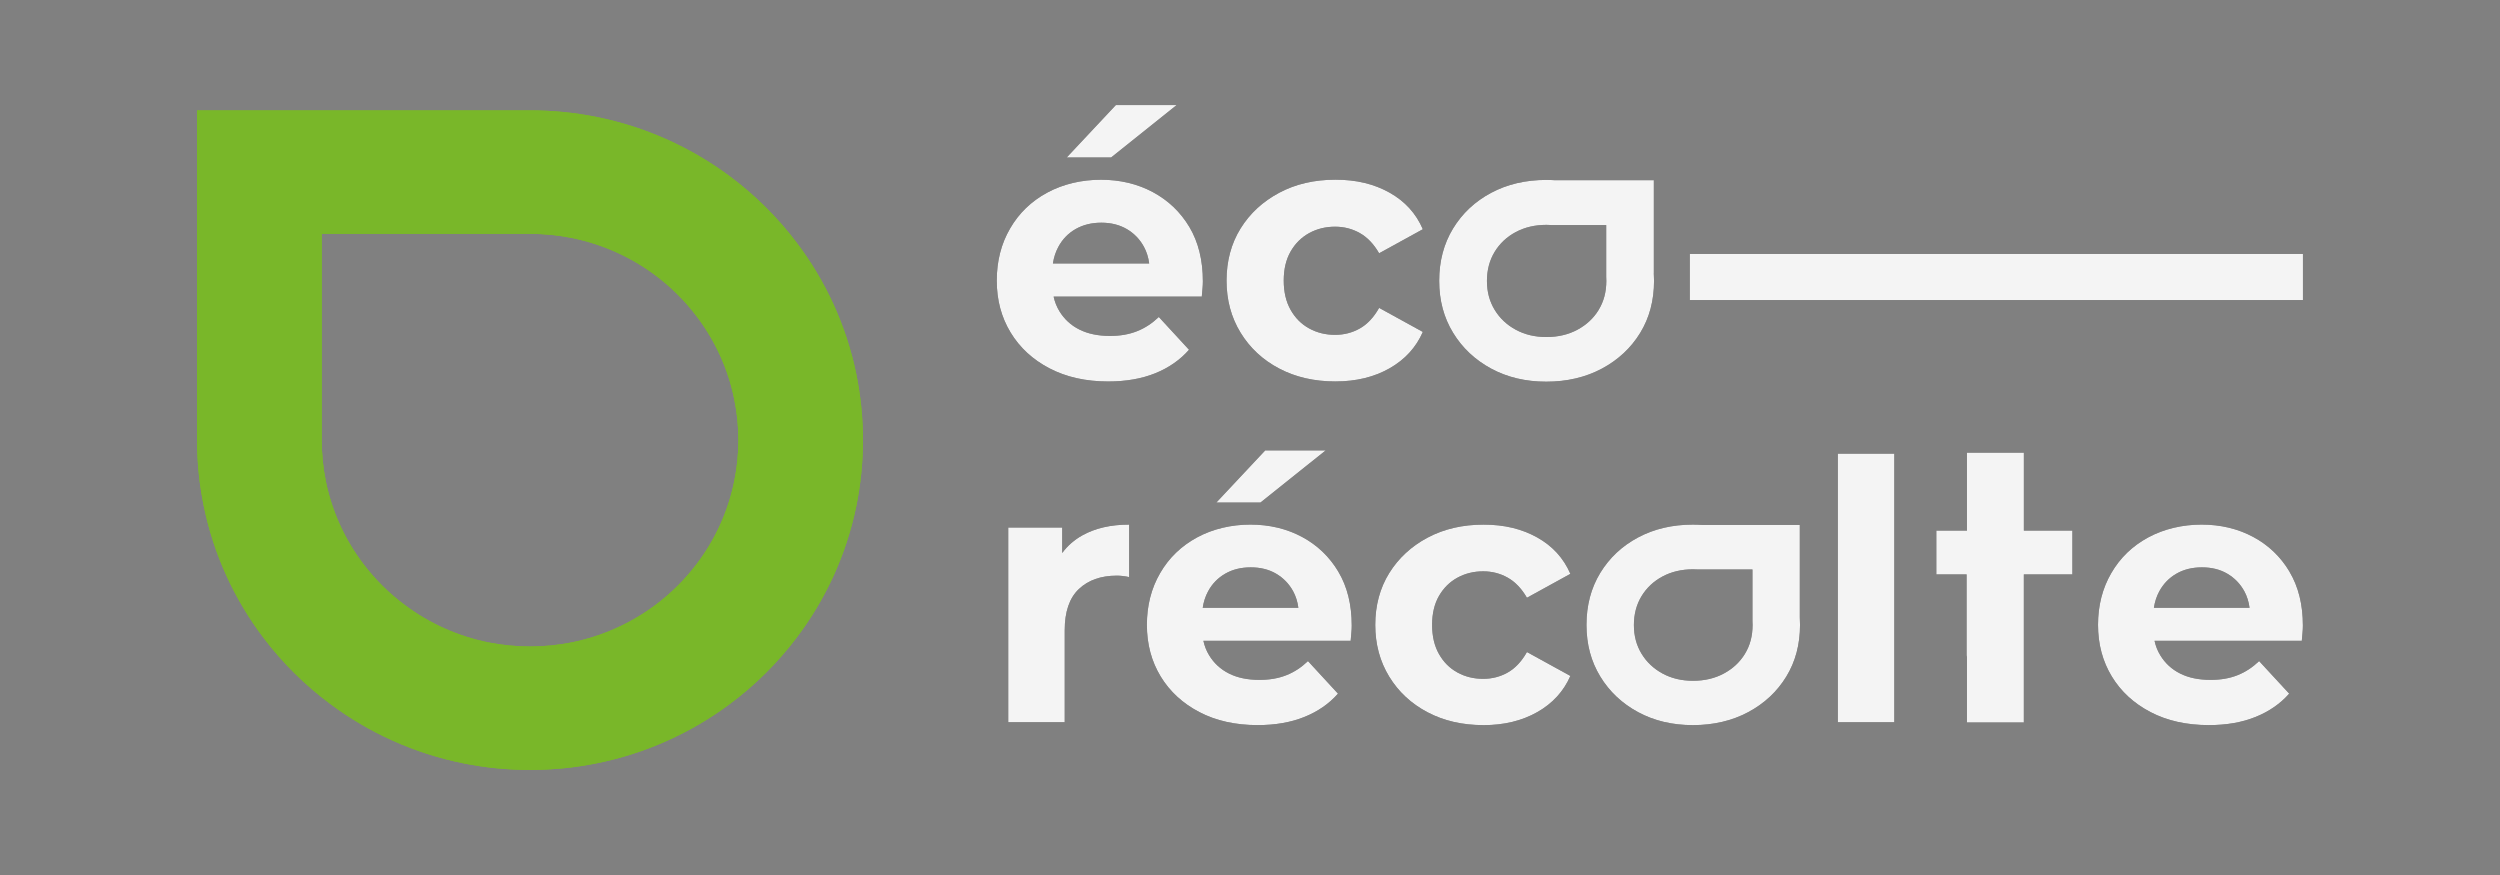
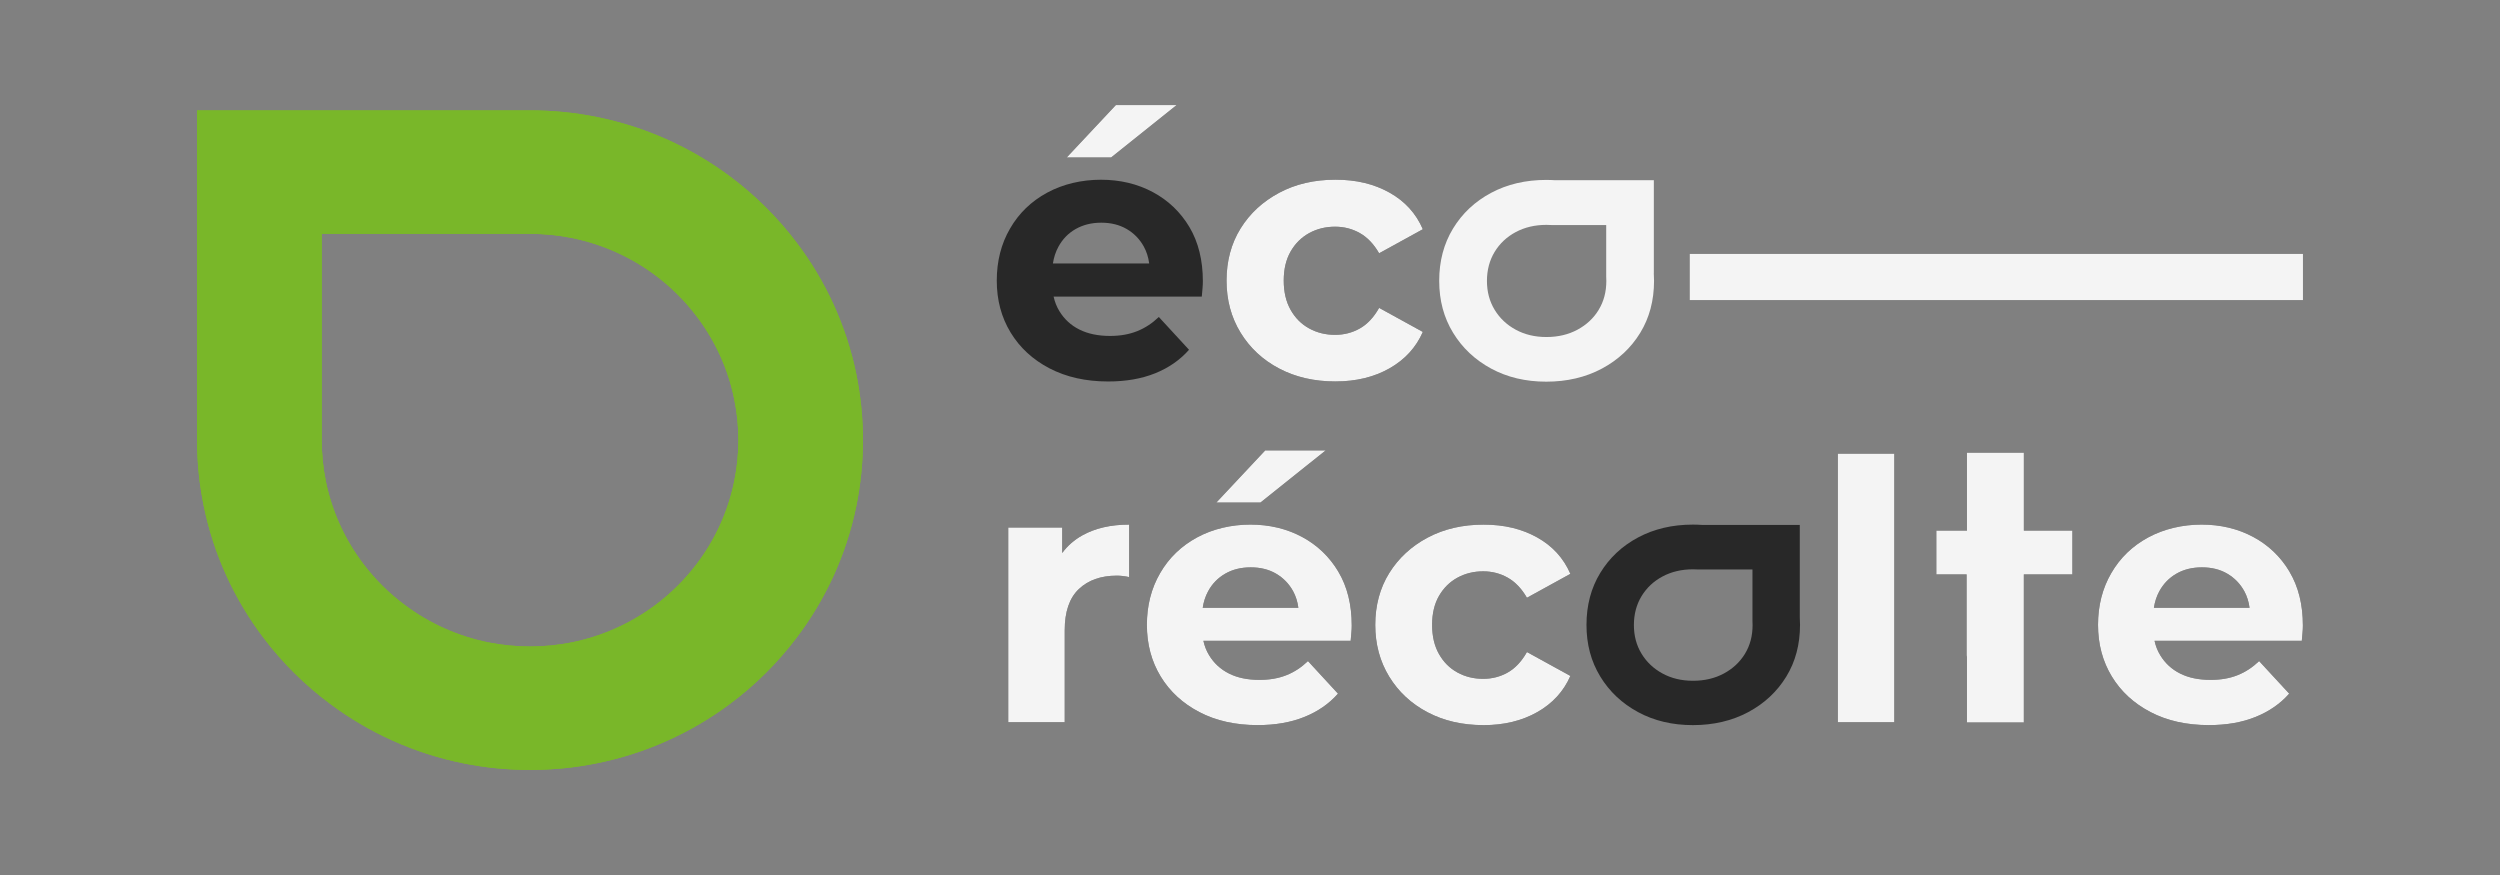
<svg xmlns="http://www.w3.org/2000/svg" id="Calque_1" viewBox="0 0 1200 420">
  <rect x="0" y="0" width="1200" height="420" fill="#808080" stroke="none" />
  <defs>
    <style>
      .cls-1 {
        fill: #f4f4f4;
      }

      .cls-2 {
        fill: #79b729;
      }

      .cls-3 {
        fill: #282828;
      }
    </style>
  </defs>
  <g>
    <g>
      <path class="cls-3" d="M535.62,50.42l-23.61,25.17h21.32l31.47-25.17h-29.19Z" />
      <path class="cls-3" d="M1098.97,274.4c-4.27-7.17-10.11-12.75-17.46-16.69-7.35-3.93-15.61-5.91-24.74-5.91s-18.05,2.06-25.64,6.17c-7.59,4.11-13.5,9.82-17.72,17.13-4.24,7.3-6.35,15.58-6.35,24.84s2.21,17.51,6.61,24.76c4.4,7.23,10.59,12.93,18.59,17.1,8,4.17,17.31,6.25,27.98,6.25,8.43,0,15.92-1.29,22.4-3.91,6.48-2.6,11.88-6.33,16.17-11.19l-14.43-15.63c-3.14,3.01-6.58,5.27-10.34,6.76-3.78,1.52-8.07,2.26-12.96,2.26-5.66,0-10.54-1-14.58-3.03-4.06-2.03-7.25-4.96-9.57-8.79-1.29-2.08-2.19-4.4-2.75-6.94h70.69c.1-1.16.23-2.39.33-3.73.13-1.34.18-2.52.18-3.57,0-10.05-2.13-18.69-6.43-25.87ZM1033.87,291.76c.44-2.91,1.29-5.53,2.57-7.89,1.98-3.65,4.71-6.48,8.25-8.51,3.52-2.03,7.61-3.03,12.24-3.03s8.69,1,12.16,3.03c3.47,2.03,6.2,4.83,8.18,8.43,1.29,2.37,2.13,5.04,2.52,7.97h-45.93Z" />
      <path class="cls-3" d="M994.74,254.7v21.01h-23.3v71.08h-27.31v-31.59c-.11-.03-.16-.29-.16-.8v-38.69h-14.53v-21.01h14.7v-37.41h27.31v37.41h23.3Z" />
-       <polygon class="cls-3" points="1105.02 121.89 811.48 121.89 811.1 121.89 811.1 144.03 1105.41 144.03 1105.41 121.89 1105.02 121.89" />
      <path class="cls-3" d="M541.99,251.8v25.2c-1.05-.23-2.06-.41-3.03-.51-1-.13-1.95-.18-2.88-.18-7.64,0-13.73,2.16-18.23,6.43-4.53,4.29-6.79,10.9-6.79,19.8v44.13h-27.1v-93.45h25.89v12.24c2.55-3.5,5.81-6.33,9.72-8.51,6.15-3.42,13.63-5.14,22.42-5.14Z" />
      <path class="cls-3" d="M607.31,216.18l-23.45,25.02h21.19l31.29-25.02h-29.03Z" />
      <path class="cls-3" d="M642.41,274.4c-4.29-7.17-10.11-12.75-17.46-16.69-7.35-3.93-15.61-5.91-24.76-5.91s-18.03,2.06-25.61,6.17c-7.59,4.11-13.5,9.82-17.72,17.13-4.24,7.3-6.35,15.58-6.35,24.84s2.21,17.51,6.61,24.76c4.4,7.23,10.59,12.93,18.59,17.1,7.97,4.17,17.31,6.25,27.95,6.25,8.46,0,15.94-1.29,22.42-3.91,6.48-2.6,11.88-6.33,16.15-11.19l-14.4-15.63c-3.14,3.01-6.58,5.27-10.34,6.76-3.78,1.52-8.1,2.26-12.96,2.26-5.68,0-10.54-1-14.58-3.03-4.06-2.03-7.25-4.96-9.57-8.79-1.29-2.08-2.19-4.4-2.75-6.94h70.69c.1-1.16.23-2.39.33-3.73.13-1.34.18-2.52.18-3.57,0-10.05-2.13-18.69-6.43-25.87ZM577.3,291.76c.44-2.91,1.29-5.53,2.57-7.89,1.95-3.65,4.71-6.48,8.25-8.51,3.52-2.03,7.61-3.03,12.24-3.03s8.69,1,12.16,3.03c3.47,2.03,6.2,4.83,8.18,8.43,1.29,2.37,2.13,5.04,2.52,7.97h-45.93Z" />
      <path class="cls-3" d="M712.08,348.06c-10.08,0-19.02-2.05-26.84-6.17-7.82-4.11-13.96-9.82-18.42-17.11-4.46-7.3-6.69-15.58-6.69-24.84s2.23-17.66,6.69-24.84c4.46-7.18,10.6-12.86,18.42-17.03,7.82-4.17,16.77-6.25,26.84-6.25s18.44,2.06,25.8,6.17c7.35,4.11,12.65,9.93,15.9,17.46l-20.85,11.47c-2.55-4.4-5.62-7.61-9.21-9.64-3.59-2.03-7.53-3.04-11.81-3.04-4.52,0-8.63,1.02-12.34,3.04-3.71,2.03-6.66,4.95-8.86,8.77-2.2,3.82-3.3,8.46-3.3,13.9s1.1,10.11,3.3,13.99c2.2,3.88,5.15,6.84,8.86,8.86,3.71,2.03,7.82,3.04,12.34,3.04,4.28,0,8.22-1.01,11.81-3.04,3.59-2.03,6.66-5.3,9.21-9.82l20.85,11.47c-3.24,7.41-8.54,13.2-15.9,17.37-7.36,4.17-15.96,6.25-25.8,6.25Z" />
      <path class="cls-3" d="M882.16,346.67v-128.91h27.1v128.91h-27.1Z" />
      <path class="cls-3" d="M863.9,296.34v-44.38h-46.96c-1.43-.09-2.87-.15-4.35-.15-9.85,0-18.62,2.06-26.32,6.17-7.7,4.11-13.75,9.79-18.16,17.03-4.4,7.24-6.6,15.55-6.6,24.93s2.2,17.52,6.6,24.76c4.4,7.24,10.45,12.94,18.16,17.11,7.7,4.17,16.47,6.25,26.32,6.25s18.82-2.09,26.58-6.25c7.76-4.17,13.84-9.84,18.24-17.03,4.4-7.18,6.6-15.46,6.6-24.84,0-1.22-.04-2.41-.11-3.59ZM837.58,313.83c-2.45,3.99-5.83,7.15-10.14,9.46-4.31,2.32-9.24,3.48-14.78,3.48s-10.35-1.16-14.63-3.48c-4.28-2.32-7.65-5.49-10.09-9.51-2.45-4.02-3.67-8.61-3.67-13.76s1.22-9.83,3.67-13.86c2.45-4.02,5.81-7.18,10.09-9.46,4.28-2.28,9.16-3.43,14.63-3.43.82,0,1.62.03,2.42.08h26.1v24.67c.04.66.06,1.32.06,2,0,5.22-1.22,9.82-3.67,13.81Z" />
      <path class="cls-3" d="M570.92,108.98c-4.32-7.23-10.18-12.81-17.56-16.77-7.41-3.96-15.71-5.94-24.92-5.94s-18.15,2.06-25.79,6.2c-7.64,4.14-13.58,9.87-17.82,17.23-4.27,7.33-6.38,15.66-6.38,24.99s2.21,17.61,6.63,24.89c4.42,7.3,10.67,13.04,18.69,17.23,8.05,4.19,17.43,6.3,28.16,6.3,8.51,0,16.02-1.31,22.55-3.93,6.51-2.62,11.93-6.4,16.25-11.29l-14.5-15.74c-3.16,3.03-6.63,5.32-10.41,6.81-3.78,1.52-8.13,2.29-13.01,2.29-5.71,0-10.62-1.03-14.68-3.06-4.09-2.03-7.28-4.99-9.62-8.82-1.29-2.11-2.21-4.45-2.78-6.99h71.13c.1-1.18.23-2.42.33-3.75.13-1.34.18-2.55.18-3.6,0-10.13-2.16-18.82-6.45-26.05ZM505.4,126.46c.44-2.93,1.31-5.58,2.6-7.95,1.98-3.68,4.73-6.53,8.28-8.56,3.57-2.03,7.66-3.06,12.34-3.06s8.74,1.03,12.24,3.06c3.47,2.03,6.22,4.86,8.2,8.46,1.31,2.39,2.16,5.09,2.55,8.05h-46.21Z" />
      <path class="cls-3" d="M641.01,183.1c-10.14,0-19.14-2.07-27.01-6.21-7.87-4.13-14.04-9.88-18.53-17.22-4.49-7.34-6.73-15.67-6.73-25s2.24-17.77,6.73-25c4.48-7.22,10.66-12.93,18.53-17.13,7.87-4.2,16.87-6.29,27.01-6.29s18.56,2.07,25.96,6.21c7.4,4.14,12.73,9.99,15.99,17.57l-20.98,11.54c-2.56-4.43-5.65-7.66-9.26-9.7-3.61-2.04-7.58-3.06-11.89-3.06-4.54,0-8.68,1.02-12.41,3.06-3.73,2.04-6.7,4.98-8.91,8.83-2.21,3.85-3.32,8.51-3.32,13.98s1.11,10.17,3.32,14.07c2.21,3.91,5.18,6.88,8.91,8.91,3.73,2.04,7.87,3.06,12.41,3.06,4.31,0,8.27-1.02,11.89-3.06,3.61-2.04,6.7-5.33,9.26-9.88l20.98,11.54c-3.26,7.46-8.6,13.28-15.99,17.48-7.4,4.2-16.05,6.29-25.96,6.29Z" />
-       <path class="cls-3" d="M793.84,131.16v-44.65h-47.25c-1.44-.09-2.89-.15-4.38-.15-9.91,0-18.73,2.07-26.48,6.21-7.75,4.14-13.84,9.85-18.27,17.13-4.43,7.28-6.64,15.64-6.64,25.08s2.21,17.63,6.64,24.91c4.43,7.28,10.52,13.02,18.27,17.22,7.75,4.2,16.58,6.29,26.48,6.29s18.94-2.1,26.74-6.29c7.81-4.2,13.92-9.9,18.35-17.13,4.43-7.22,6.64-15.56,6.64-25,0-1.22-.04-2.43-.12-3.61ZM767.36,148.75c-2.46,4.02-5.86,7.19-10.2,9.52-4.34,2.33-9.3,3.5-14.87,3.5s-10.41-1.17-14.72-3.5c-4.31-2.33-7.69-5.52-10.15-9.57-2.46-4.05-3.69-8.66-3.69-13.85s1.23-9.89,3.69-13.94c2.46-4.05,5.84-7.22,10.15-9.52,4.31-2.3,9.21-3.45,14.72-3.45.83,0,1.63.03,2.43.08h26.26v24.82c.04.66.06,1.33.06,2.01,0,5.25-1.23,9.88-3.69,13.89Z" />
    </g>
    <path class="cls-2" d="M411.04,179.61c-4.81-23.4-14.8-44.91-28.78-63.31-9.08-11.99-19.87-22.67-31.94-31.67-18.58-13.82-40.33-23.75-63.95-28.48-10.32-2.09-21.01-3.17-31.94-3.17H94.59v158.29c0,10.86,1.11,21.42,3.22,31.67,4.78,23.4,14.77,44.91,28.75,63.31,9.09,11.99,19.87,22.67,31.97,31.64,18.58,13.85,40.3,23.77,63.92,28.51,10.34,2.09,21.01,3.16,31.97,3.16s21.63-1.07,31.94-3.16c23.62-4.73,45.37-14.66,63.95-28.48,12.1-9,22.86-19.68,31.94-31.67,13.98-18.4,23.97-39.91,28.78-63.31,2.08-10.25,3.19-20.81,3.19-31.67s-1.11-21.42-3.19-31.67ZM352.4,231.08c-2.99,14.66-9.26,28.13-17.99,39.62-5.68,7.52-12.43,14.2-19.99,19.83-11.63,8.65-25.23,14.83-40,17.82-6.45,1.28-13.16,1.97-19.99,1.97s-13.54-.7-20.02-1.97c-14.77-2.99-28.37-9.17-39.97-17.85-7.59-5.6-14.33-12.28-20.02-19.8-8.73-11.49-15-24.96-17.99-39.62-1.32-6.39-1.99-13-1.99-19.8v-99.04h99.99c6.83,0,13.54.7,19.99,1.97,14.77,2.99,28.37,9.17,40,17.82,7.56,5.63,14.3,12.31,19.99,19.83,8.73,11.52,15,24.96,17.99,39.62,1.32,6.39,2.02,13,2.02,19.8s-.7,13.41-2.02,19.8Z" />
  </g>
  <g>
    <g>
      <path class="cls-1" d="M535.62,50.42l-23.61,25.17h21.32l31.47-25.17h-29.19Z" />
      <path class="cls-1" d="M1098.97,274.4c-4.27-7.17-10.11-12.75-17.46-16.69-7.35-3.93-15.61-5.91-24.74-5.91s-18.05,2.06-25.64,6.17c-7.59,4.11-13.5,9.82-17.72,17.13-4.24,7.3-6.35,15.58-6.35,24.84s2.21,17.51,6.61,24.76c4.4,7.23,10.59,12.93,18.59,17.1,8,4.17,17.31,6.25,27.98,6.25,8.43,0,15.92-1.29,22.4-3.91,6.48-2.6,11.88-6.33,16.17-11.19l-14.43-15.63c-3.14,3.01-6.58,5.27-10.34,6.76-3.78,1.52-8.07,2.26-12.96,2.26-5.66,0-10.54-1-14.58-3.03-4.06-2.03-7.25-4.96-9.57-8.79-1.29-2.08-2.19-4.4-2.75-6.94h70.69c.1-1.16.23-2.39.33-3.73.13-1.34.18-2.52.18-3.57,0-10.05-2.13-18.69-6.43-25.87ZM1033.87,291.76c.44-2.91,1.29-5.53,2.57-7.89,1.98-3.65,4.71-6.48,8.25-8.51,3.52-2.03,7.61-3.03,12.24-3.03s8.69,1,12.16,3.03c3.47,2.03,6.2,4.83,8.18,8.43,1.29,2.37,2.13,5.04,2.52,7.97h-45.93Z" />
      <path class="cls-1" d="M994.74,254.7v21.01h-23.3v71.08h-27.31v-31.59c-.11-.03-.16-.29-.16-.8v-38.69h-14.53v-21.01h14.7v-37.41h27.31v37.41h23.3Z" />
      <polygon class="cls-1" points="1105.02 121.89 811.48 121.89 811.1 121.89 811.1 144.03 1105.41 144.03 1105.41 121.89 1105.02 121.89" />
      <path class="cls-1" d="M541.99,251.8v25.2c-1.05-.23-2.06-.41-3.03-.51-1-.13-1.95-.18-2.88-.18-7.64,0-13.73,2.16-18.23,6.43-4.53,4.29-6.79,10.9-6.79,19.8v44.13h-27.1v-93.45h25.89v12.24c2.55-3.5,5.81-6.33,9.72-8.51,6.15-3.42,13.63-5.14,22.42-5.14Z" />
      <path class="cls-1" d="M607.31,216.18l-23.45,25.02h21.19l31.29-25.02h-29.03Z" />
      <path class="cls-1" d="M642.41,274.4c-4.29-7.17-10.11-12.75-17.46-16.69-7.35-3.93-15.61-5.91-24.76-5.91s-18.03,2.06-25.61,6.17c-7.59,4.11-13.5,9.82-17.72,17.13-4.24,7.3-6.35,15.58-6.35,24.84s2.21,17.51,6.61,24.76c4.4,7.23,10.59,12.93,18.59,17.1,7.97,4.17,17.31,6.25,27.95,6.25,8.46,0,15.94-1.29,22.42-3.91,6.48-2.6,11.88-6.33,16.15-11.19l-14.4-15.63c-3.14,3.01-6.58,5.27-10.34,6.76-3.78,1.52-8.1,2.26-12.96,2.26-5.68,0-10.54-1-14.58-3.03-4.06-2.03-7.25-4.96-9.57-8.79-1.29-2.08-2.19-4.4-2.75-6.94h70.69c.1-1.16.23-2.39.33-3.73.13-1.34.18-2.52.18-3.57,0-10.05-2.13-18.69-6.43-25.87ZM577.3,291.76c.44-2.91,1.29-5.53,2.57-7.89,1.95-3.65,4.71-6.48,8.25-8.51,3.52-2.03,7.61-3.03,12.24-3.03s8.69,1,12.16,3.03c3.47,2.03,6.2,4.83,8.18,8.43,1.29,2.37,2.13,5.04,2.52,7.97h-45.93Z" />
      <path class="cls-1" d="M712.08,348.06c-10.08,0-19.02-2.05-26.84-6.17-7.82-4.11-13.96-9.82-18.42-17.11-4.46-7.3-6.69-15.58-6.69-24.84s2.23-17.66,6.69-24.84c4.46-7.18,10.6-12.86,18.42-17.03,7.82-4.17,16.77-6.25,26.84-6.25s18.44,2.06,25.8,6.17c7.35,4.11,12.65,9.93,15.9,17.46l-20.85,11.47c-2.55-4.4-5.62-7.61-9.21-9.64-3.59-2.03-7.53-3.04-11.81-3.04-4.52,0-8.63,1.02-12.34,3.04-3.71,2.03-6.66,4.95-8.86,8.77-2.2,3.82-3.3,8.46-3.3,13.9s1.1,10.11,3.3,13.99c2.2,3.88,5.15,6.84,8.86,8.86,3.71,2.03,7.82,3.04,12.34,3.04,4.28,0,8.22-1.01,11.81-3.04,3.59-2.03,6.66-5.3,9.21-9.82l20.85,11.47c-3.24,7.41-8.54,13.2-15.9,17.37-7.36,4.17-15.96,6.25-25.8,6.25Z" />
      <path class="cls-1" d="M882.16,346.67v-128.91h27.1v128.91h-27.1Z" />
-       <path class="cls-1" d="M863.9,296.34v-44.38h-46.96c-1.43-.09-2.87-.15-4.35-.15-9.85,0-18.62,2.06-26.32,6.17-7.7,4.11-13.75,9.79-18.16,17.03-4.4,7.24-6.6,15.55-6.6,24.93s2.2,17.52,6.6,24.76c4.4,7.24,10.45,12.94,18.16,17.11,7.7,4.17,16.47,6.25,26.32,6.25s18.82-2.09,26.58-6.25c7.76-4.17,13.84-9.84,18.24-17.03,4.4-7.18,6.6-15.46,6.6-24.84,0-1.22-.04-2.41-.11-3.59ZM837.58,313.83c-2.45,3.99-5.83,7.15-10.14,9.46-4.31,2.32-9.24,3.48-14.78,3.48s-10.35-1.16-14.63-3.48c-4.28-2.32-7.65-5.49-10.09-9.51-2.45-4.02-3.67-8.61-3.67-13.76s1.22-9.83,3.67-13.86c2.45-4.02,5.81-7.18,10.09-9.46,4.28-2.28,9.16-3.43,14.63-3.43.82,0,1.62.03,2.42.08h26.1v24.67c.04.66.06,1.32.06,2,0,5.22-1.22,9.82-3.67,13.81Z" />
-       <path class="cls-1" d="M570.92,108.98c-4.32-7.23-10.18-12.81-17.56-16.77-7.41-3.96-15.71-5.94-24.92-5.94s-18.15,2.06-25.79,6.2c-7.64,4.14-13.58,9.87-17.82,17.23-4.27,7.33-6.38,15.66-6.38,24.99s2.21,17.61,6.63,24.89c4.42,7.3,10.67,13.04,18.69,17.23,8.05,4.19,17.43,6.3,28.16,6.3,8.51,0,16.02-1.31,22.55-3.93,6.51-2.62,11.93-6.4,16.25-11.29l-14.5-15.74c-3.16,3.03-6.63,5.32-10.41,6.81-3.78,1.52-8.13,2.29-13.01,2.29-5.71,0-10.62-1.03-14.68-3.06-4.09-2.03-7.28-4.99-9.62-8.82-1.29-2.11-2.21-4.45-2.78-6.99h71.13c.1-1.18.23-2.42.33-3.75.13-1.34.18-2.55.18-3.6,0-10.13-2.16-18.82-6.45-26.05ZM505.4,126.46c.44-2.93,1.31-5.58,2.6-7.95,1.98-3.68,4.73-6.53,8.28-8.56,3.57-2.03,7.66-3.06,12.34-3.06s8.74,1.03,12.24,3.06c3.47,2.03,6.22,4.86,8.2,8.46,1.31,2.39,2.16,5.09,2.55,8.05h-46.21Z" />
      <path class="cls-1" d="M641.01,183.1c-10.14,0-19.14-2.07-27.01-6.21-7.87-4.13-14.04-9.88-18.53-17.22-4.49-7.34-6.73-15.67-6.73-25s2.24-17.77,6.73-25c4.48-7.22,10.66-12.93,18.53-17.13,7.87-4.2,16.87-6.29,27.01-6.29s18.56,2.07,25.96,6.21c7.4,4.14,12.73,9.99,15.99,17.57l-20.98,11.54c-2.56-4.43-5.65-7.66-9.26-9.7-3.61-2.04-7.58-3.06-11.89-3.06-4.54,0-8.68,1.02-12.41,3.06-3.73,2.04-6.7,4.98-8.91,8.83-2.21,3.85-3.32,8.51-3.32,13.98s1.11,10.17,3.32,14.07c2.21,3.91,5.18,6.88,8.91,8.91,3.73,2.04,7.87,3.06,12.41,3.06,4.31,0,8.27-1.02,11.89-3.06,3.61-2.04,6.7-5.33,9.26-9.88l20.98,11.54c-3.26,7.46-8.6,13.28-15.99,17.48-7.4,4.2-16.05,6.29-25.96,6.29Z" />
      <path class="cls-1" d="M793.84,131.16v-44.65h-47.25c-1.44-.09-2.89-.15-4.38-.15-9.91,0-18.73,2.07-26.48,6.21-7.75,4.14-13.84,9.85-18.27,17.13-4.43,7.28-6.64,15.64-6.64,25.08s2.21,17.63,6.64,24.91c4.43,7.28,10.52,13.02,18.27,17.22,7.75,4.2,16.58,6.29,26.48,6.29s18.94-2.1,26.74-6.29c7.81-4.2,13.92-9.9,18.35-17.13,4.43-7.22,6.64-15.56,6.64-25,0-1.22-.04-2.43-.12-3.61ZM767.36,148.75c-2.46,4.02-5.86,7.19-10.2,9.52-4.34,2.33-9.3,3.5-14.87,3.5s-10.41-1.17-14.72-3.5c-4.31-2.33-7.69-5.52-10.15-9.57-2.46-4.05-3.69-8.66-3.69-13.85s1.23-9.89,3.69-13.94c2.46-4.05,5.84-7.22,10.15-9.52,4.31-2.3,9.21-3.45,14.72-3.45.83,0,1.63.03,2.43.08h26.26v24.82c.04.66.06,1.33.06,2.01,0,5.25-1.23,9.88-3.69,13.89Z" />
    </g>
    <path class="cls-2" d="M411.04,179.61c-4.81-23.4-14.8-44.91-28.78-63.31-9.08-11.99-19.87-22.67-31.94-31.67-18.58-13.82-40.33-23.75-63.95-28.48-10.32-2.09-21.01-3.17-31.94-3.17H94.59v158.29c0,10.86,1.11,21.42,3.22,31.67,4.78,23.4,14.77,44.91,28.75,63.31,9.09,11.99,19.87,22.67,31.97,31.64,18.58,13.85,40.3,23.77,63.92,28.51,10.34,2.09,21.01,3.16,31.97,3.16s21.63-1.07,31.94-3.16c23.62-4.73,45.37-14.66,63.95-28.48,12.1-9,22.86-19.68,31.94-31.67,13.98-18.4,23.97-39.91,28.78-63.31,2.08-10.25,3.19-20.81,3.19-31.67s-1.11-21.42-3.19-31.67ZM352.4,231.08c-2.99,14.66-9.26,28.13-17.99,39.62-5.68,7.52-12.43,14.2-19.99,19.83-11.63,8.65-25.23,14.83-40,17.82-6.45,1.28-13.16,1.97-19.99,1.97s-13.54-.7-20.02-1.97c-14.77-2.99-28.37-9.17-39.97-17.85-7.59-5.6-14.33-12.28-20.02-19.8-8.73-11.49-15-24.96-17.99-39.62-1.32-6.39-1.99-13-1.99-19.8v-99.04h99.99c6.83,0,13.54.7,19.99,1.97,14.77,2.99,28.37,9.17,40,17.82,7.56,5.63,14.3,12.31,19.99,19.83,8.73,11.52,15,24.96,17.99,39.62,1.32,6.39,2.02,13,2.02,19.8s-.7,13.41-2.02,19.8Z" />
  </g>
</svg>